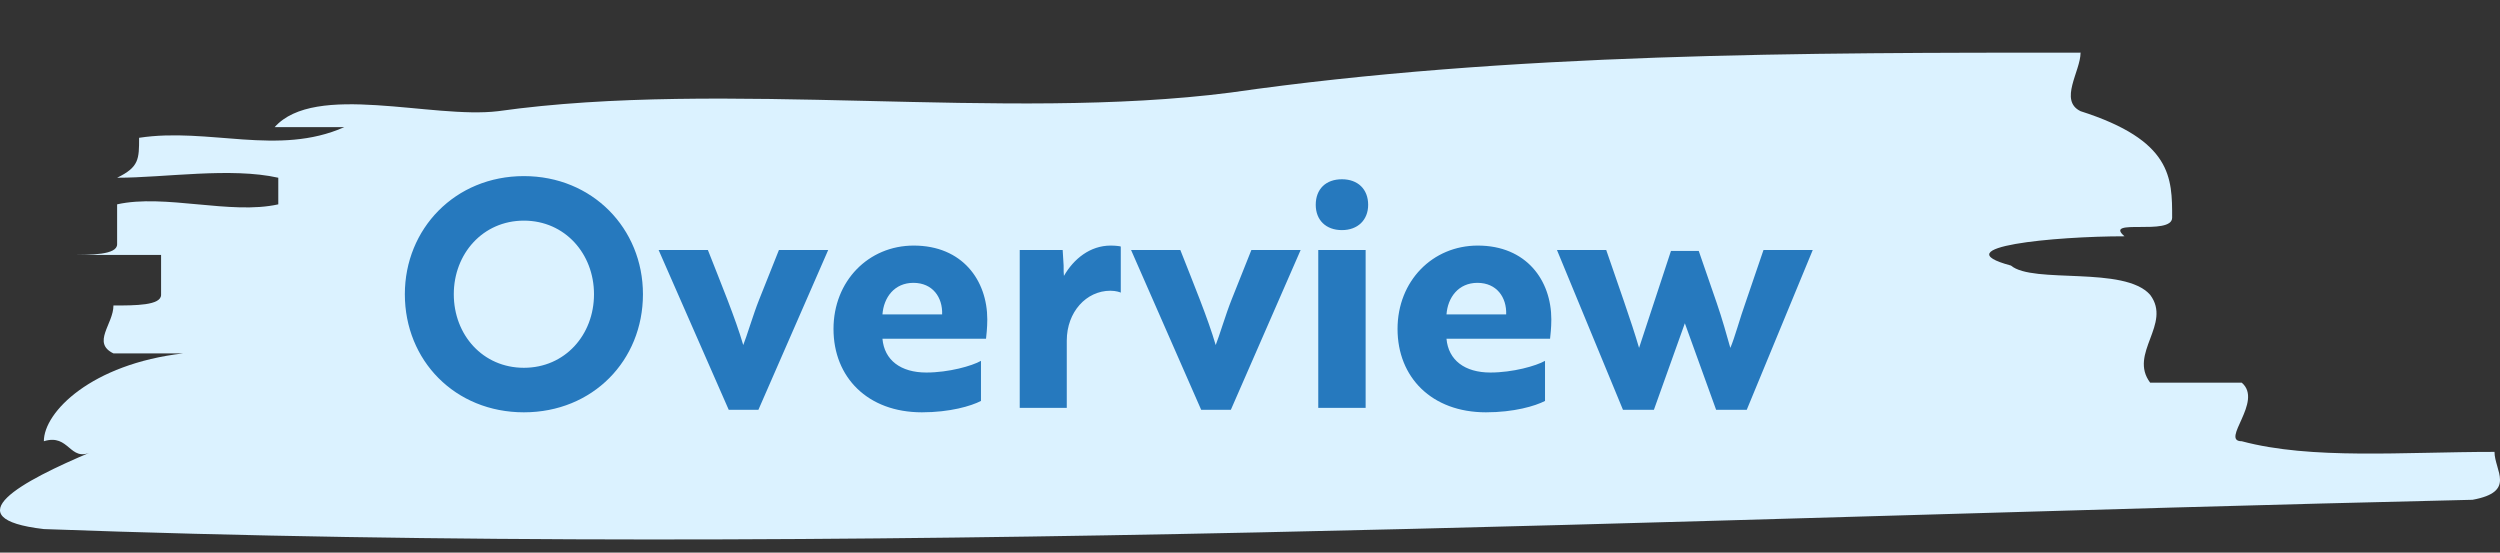
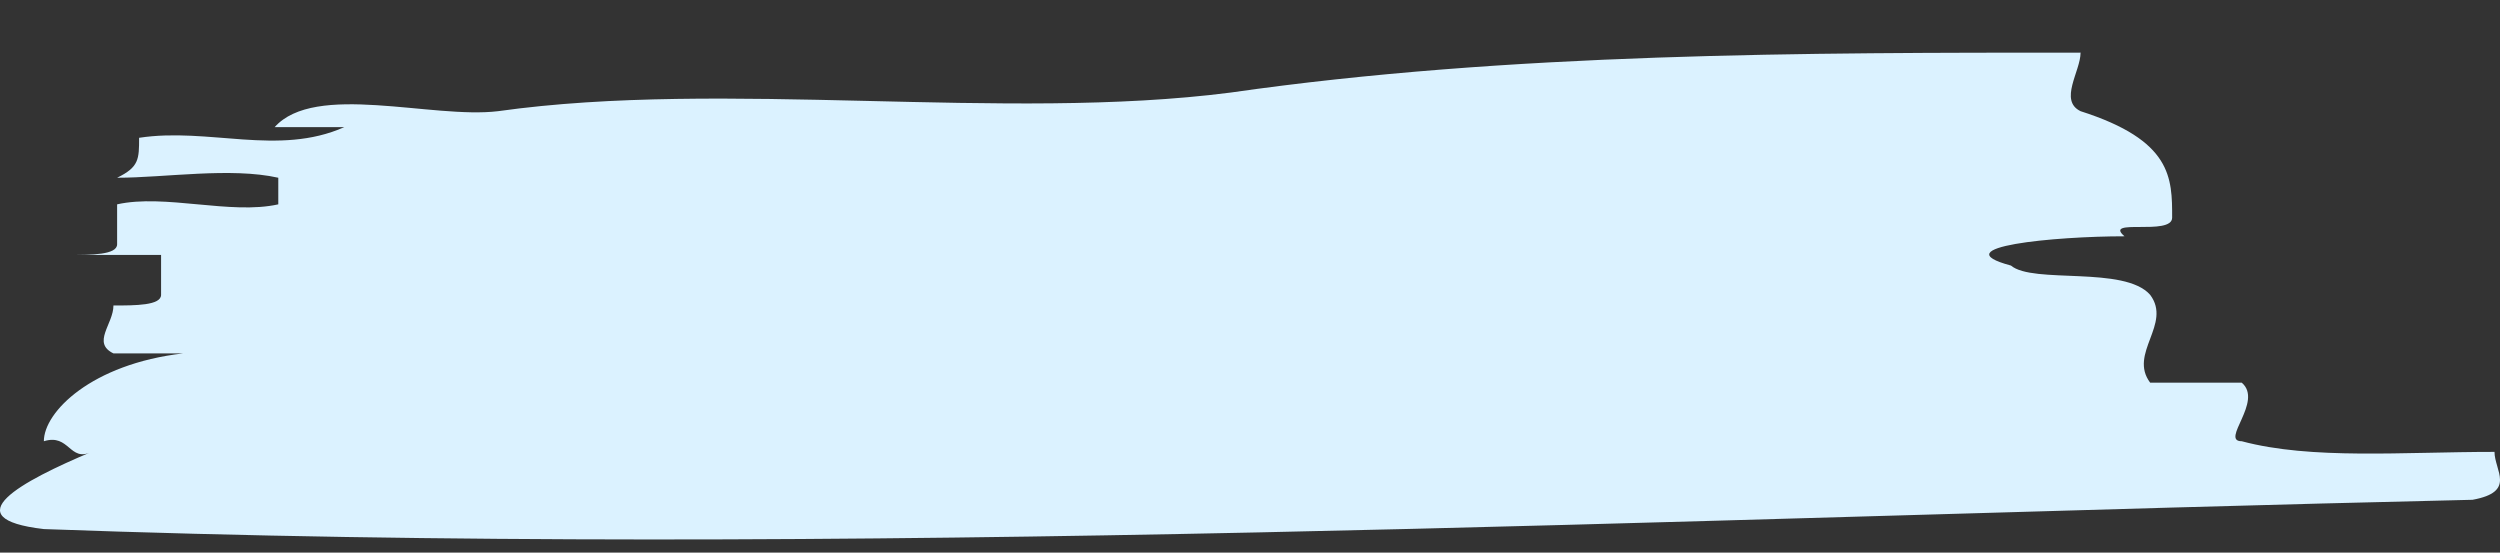
<svg xmlns="http://www.w3.org/2000/svg" width="190" height="42" viewBox="0 0 190 42" fill="none">
  <rect x="0" y="0" width="190" height="42" fill="#333333" stroke="none" />
  <path d="M37.854 8.45C55.115 6.023 76.273 9.259 93.534 7.034C114.693 4 137.243 4 158.123 4C158.123 5.416 156.453 7.641 158.123 8.45C165.083 10.675 165.083 13.508 165.083 16.542C165.083 17.958 159.794 16.542 161.464 17.958C156.174 17.958 147.544 18.767 152.834 20.183C154.504 21.599 161.464 20.183 163.413 22.408C165.083 24.634 161.742 26.859 163.413 29.084C165.083 29.084 168.702 29.084 170.373 29.084C172.043 30.5 168.702 33.534 170.373 33.534C175.662 34.95 182.622 34.343 189.582 34.343C189.582 35.759 191.253 37.378 187.912 37.984C126.942 39.401 64.302 42.435 3.333 40.21C-3.627 39.401 1.662 36.569 6.952 34.343C5.281 35.153 5.281 32.927 3.333 33.534C3.333 31.309 6.952 27.668 13.912 26.859C12.242 26.859 10.293 26.859 8.622 26.859C6.952 26.049 8.622 24.633 8.622 23.217C10.293 23.217 12.242 23.217 12.242 22.408C12.242 21.599 12.242 20.183 12.242 19.374C10.571 19.374 6.952 19.374 5.281 19.374C6.952 19.374 8.901 19.374 8.901 18.565C8.901 17.756 8.901 16.34 8.901 15.53C12.52 14.721 17.531 16.34 21.15 15.53L21.15 13.508C17.531 12.698 12.52 13.508 8.901 13.508C10.571 12.698 10.571 12.091 10.571 10.473C15.861 9.664 21.15 11.889 26.162 9.664C24.491 9.664 22.542 9.664 20.872 9.664C23.934 6.225 32.843 9.057 37.854 8.45Z" fill="#DBF2FF" />
-   <path d="M30.768 22.36C30.768 27.4 34.584 31.336 39.816 31.336C45.048 31.336 48.864 27.4 48.864 22.36C48.864 17.368 45.024 13.384 39.816 13.384C34.584 13.384 30.768 17.392 30.768 22.36ZM34.488 22.36C34.488 19.288 36.696 16.768 39.816 16.768C42.936 16.768 45.144 19.288 45.144 22.36C45.144 25.456 42.936 27.952 39.816 27.952C36.696 27.952 34.488 25.456 34.488 22.36ZM59.199 19L57.687 22.792C57.255 23.872 56.751 25.576 56.487 26.224C55.911 24.232 54.759 21.448 53.799 19H50.055L55.383 31.144H57.639L62.943 19H59.199ZM69.442 18.664C66.01 18.664 63.346 21.352 63.346 25C63.346 28.672 65.938 31.336 70.066 31.336C72.202 31.336 73.81 30.856 74.554 30.472V27.424C73.882 27.808 72.106 28.312 70.402 28.312C68.458 28.312 67.21 27.376 67.066 25.744H74.938C74.962 25.504 75.034 24.928 75.034 24.28C75.034 21.304 73.138 18.664 69.442 18.664ZM71.602 23.896H67.066C67.162 22.6 67.978 21.496 69.418 21.496C70.882 21.496 71.65 22.6 71.602 23.896ZM77.499 31H81.075V25.888C81.075 23.704 82.563 22.096 84.387 22.096C84.843 22.096 85.131 22.216 85.179 22.24V18.736C85.131 18.712 84.795 18.664 84.411 18.664C82.851 18.664 81.603 19.672 80.859 20.968C80.835 20.824 80.835 20.536 80.835 20.176L80.763 19H77.499V31ZM95.105 19L93.593 22.792C93.161 23.872 92.657 25.576 92.393 26.224C91.817 24.232 90.665 21.448 89.705 19H85.961L91.289 31.144H93.545L98.849 19H95.105ZM100.188 19V31H103.788V19H100.188ZM99.996 15.568C99.996 16.72 100.764 17.488 101.988 17.488C103.188 17.488 103.98 16.72 103.98 15.568C103.98 14.368 103.188 13.624 101.988 13.624C100.764 13.624 99.996 14.368 99.996 15.568ZM112.309 18.664C108.877 18.664 106.213 21.352 106.213 25C106.213 28.672 108.805 31.336 112.933 31.336C115.069 31.336 116.677 30.856 117.421 30.472V27.424C116.749 27.808 114.973 28.312 113.269 28.312C111.325 28.312 110.077 27.376 109.933 25.744H117.805C117.829 25.504 117.901 24.928 117.901 24.28C117.901 21.304 116.005 18.664 112.309 18.664ZM114.469 23.896H109.933C110.029 22.6 110.845 21.496 112.285 21.496C113.749 21.496 114.517 22.6 114.469 23.896ZM129.105 19.072H126.993L124.569 26.44C123.969 24.376 122.937 21.544 122.073 19H118.329L123.345 31.144H125.697L128.049 24.568L130.425 31.144H132.753L137.769 19H134.025L132.657 23.008C132.273 24.064 131.817 25.744 131.505 26.44C131.241 25.504 130.881 24.208 130.473 23.032L129.105 19.072Z" fill="#2679BE" />
</svg>